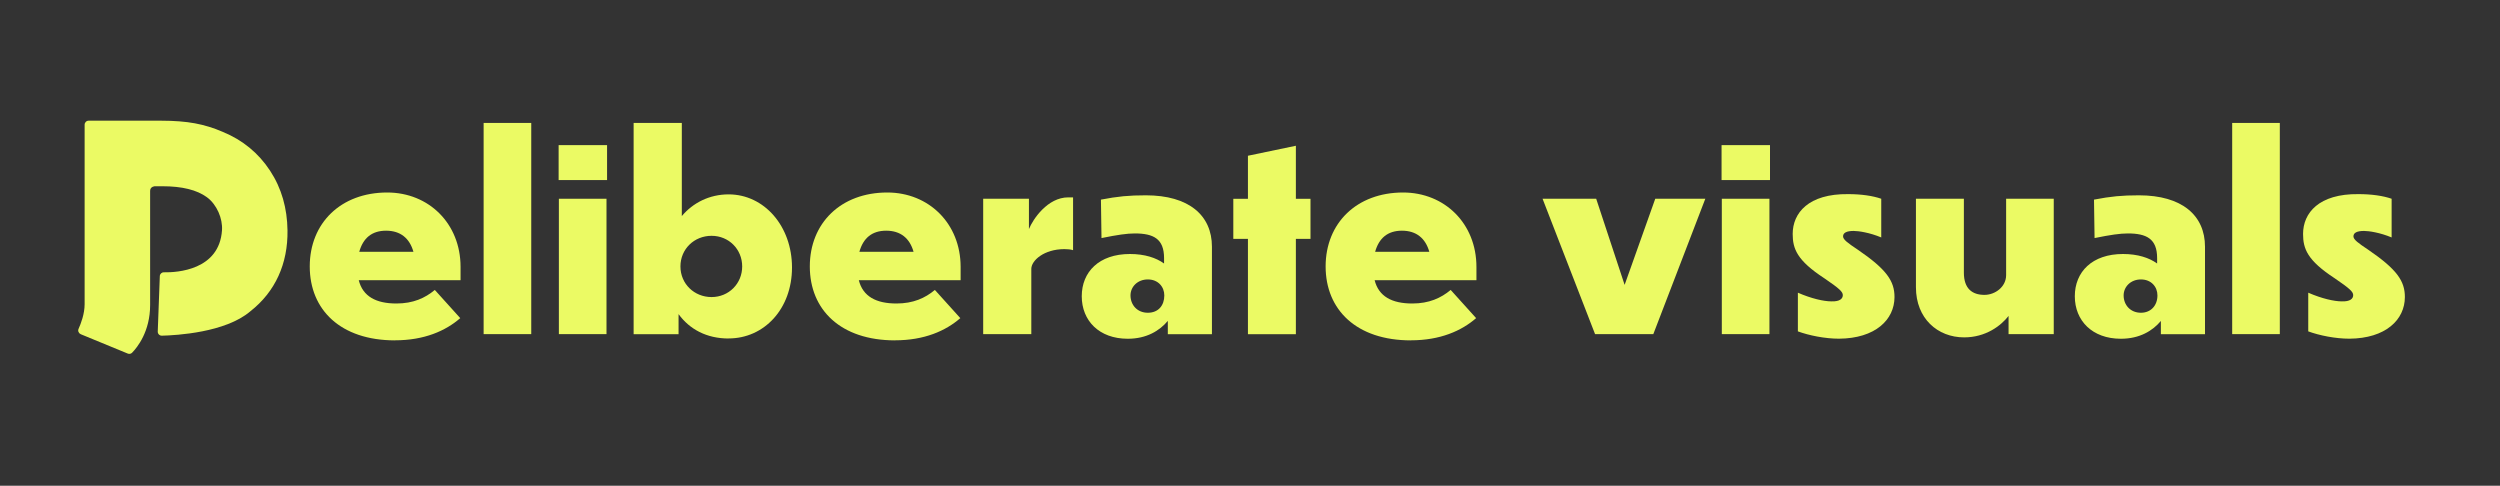
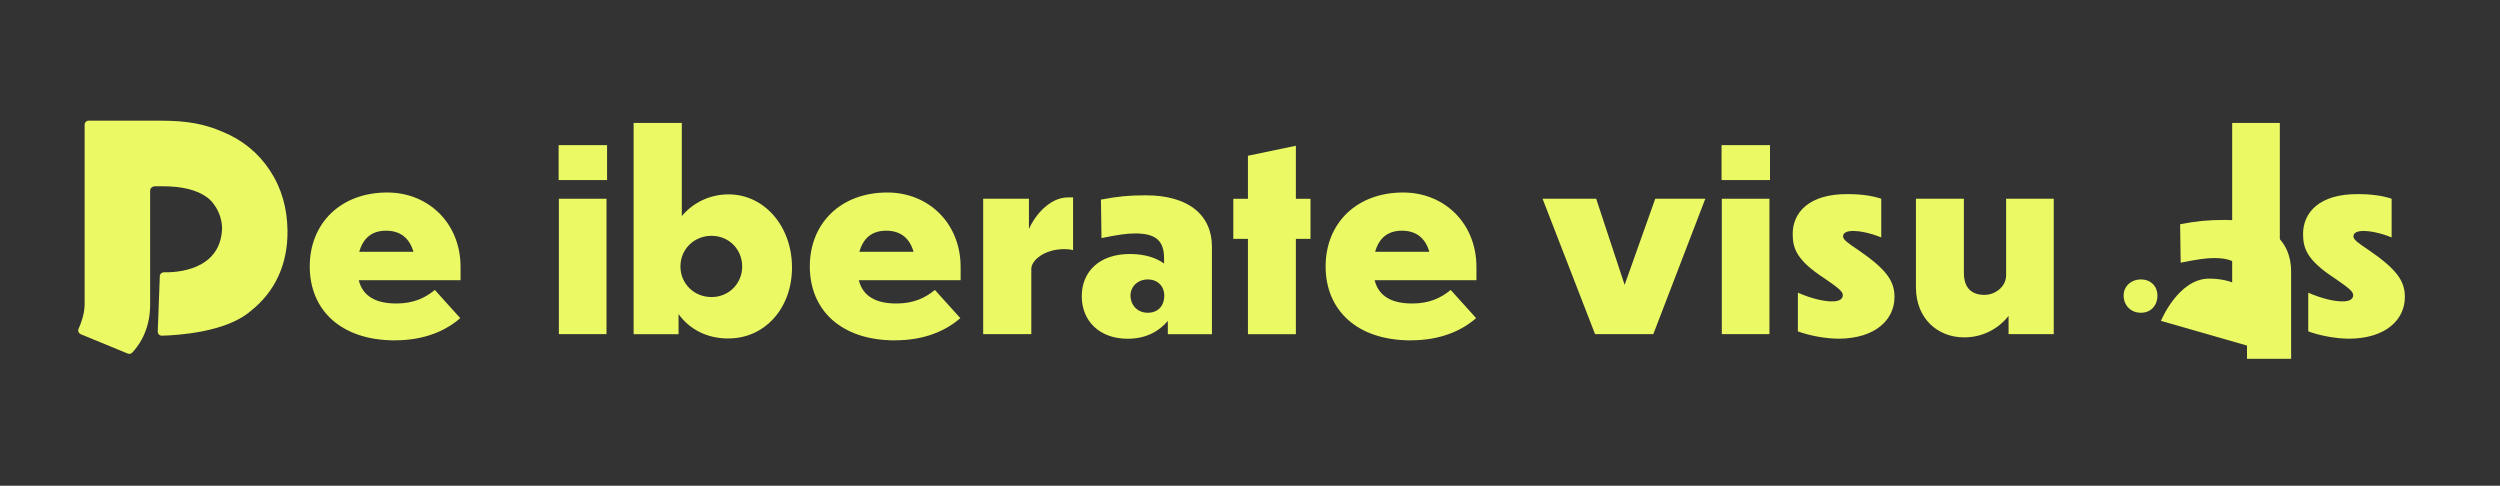
<svg xmlns="http://www.w3.org/2000/svg" id="Layer_1" data-name="Layer 1" viewBox="0 0 400 77.72">
  <rect x="0" y="0" width="400" height="77.72" fill="#333333" stroke="none" />
  <g>
    <path d="M63.21 54.46c-8.71.0-13.65-4.89-13.65-11.83S54.54 30.8 61.95 30.8c6.67.0 11.74 4.98 11.74 11.91v2.12H57.4c.65 2.6 2.77 3.73 6.02 3.73 2.69.0 4.59-.87 6.15-2.17l4.07 4.51c-2.34 2.04-5.76 3.55-10.44 3.55zM57.49 40.29h8.66c-.61-2.17-2.08-3.38-4.38-3.38s-3.68 1.21-4.29 3.38z" fill="#ebfa64" />
-     <path d="M85 53.46h-7.62V19.67H85v33.79z" fill="#ebfa64" />
    <path d="M97.13 28.81h-7.75v-5.59h7.75v5.59zM97.04 53.46h-7.62V31.8h7.62v21.66z" fill="#ebfa64" />
    <path d="M116.58 54.16c-3.51.0-6.24-1.47-8.01-3.9v3.21h-7.19V19.67h7.71v14.9c1.78-2.12 4.42-3.47 7.49-3.47 5.68.0 10.14 5.07 10.14 11.7s-4.46 11.35-10.14 11.35zm-2.73-6.63c2.77.0 4.9-2.17 4.9-4.9s-2.12-4.9-4.9-4.9-4.98 2.12-4.98 4.9 2.21 4.9 4.98 4.9z" fill="#ebfa64" />
    <path d="M143.22 54.46c-8.71.0-13.65-4.89-13.65-11.83s4.98-11.83 12.39-11.83c6.67.0 11.74 4.98 11.74 11.91v2.12h-16.29c.65 2.6 2.77 3.73 6.02 3.73 2.69.0 4.59-.87 6.15-2.17l4.07 4.51c-2.34 2.04-5.76 3.55-10.44 3.55zM137.51 40.29h8.66c-.61-2.17-2.08-3.38-4.38-3.38s-3.68 1.21-4.29 3.38z" fill="#ebfa64" />
    <path d="M165.02 53.46h-7.71V31.8h7.32v4.85c.65-1.6 2.99-5.07 6.28-5.07h.78v8.45c-.35-.13-.91-.17-1.39-.17-3.25.0-5.29 1.82-5.29 3.16v10.44z" fill="#ebfa64" />
    <path d="M186.85 51.34c-1.3 1.56-3.38 2.86-6.41 2.86-4.59.0-7.36-2.9-7.36-6.8s2.77-6.76 7.71-6.76c2.38.0 4.2.61 5.46 1.52v-.87c0-3.08-1.69-3.94-4.68-3.94-1.26.0-2.77.22-5.33.74l-.09-6.15c2.69-.52 4.46-.69 7.19-.69 6.89.0 10.57 3.21 10.57 8.23v13.99h-7.06v-2.12zM186.29 47.27c0-1.39-1-2.56-2.64-2.56s-2.77 1.17-2.77 2.56c0 1.52 1.08 2.77 2.77 2.77s2.64-1.17 2.64-2.77z" fill="#ebfa64" />
    <path d="M207.34 38.22v15.25h-7.67V38.22h-2.34v-6.41h2.34v-6.89l7.67-1.6v8.49h2.34v6.41h-2.34z" fill="#ebfa64" />
    <path d="M225.75 54.46c-8.71.0-13.65-4.89-13.65-11.83s4.98-11.83 12.39-11.83c6.67.0 11.74 4.98 11.74 11.91v2.12h-16.29c.65 2.6 2.77 3.73 6.02 3.73 2.69.0 4.59-.87 6.15-2.17l4.07 4.51c-2.34 2.04-5.76 3.55-10.44 3.55zm-5.72-14.17h8.66c-.61-2.17-2.08-3.38-4.38-3.38s-3.68 1.21-4.29 3.38z" fill="#ebfa64" />
    <path d="M264.52 53.46h-9.31l-8.4-21.66h8.58l4.55 13.78 4.9-13.78h8.01l-8.32 21.66z" fill="#ebfa64" />
    <path d="M283.2 28.81h-7.75v-5.59h7.75v5.59zM283.11 53.46h-7.62V31.8h7.62v21.66z" fill="#ebfa64" />
    <path d="M301 31.8v6.19c-1.86-.78-3.64-1.04-4.42-1.04-1.13.0-1.69.3-1.69.87.0.52.78 1.08 2.34 2.12 4.63 3.16 5.89 5.03 5.89 7.58.0 3.64-3.08 6.63-8.88 6.67-2.25.0-4.81-.52-6.58-1.17v-6.19c2.17.95 4.16 1.39 5.37 1.39 1.34.04 1.82-.43 1.82-1 0-.52-.52-1.04-2.95-2.69-4.38-2.86-5.07-4.72-5.07-7.1.0-3.34 2.51-6.45 8.88-6.37 2.08.0 3.9.26 5.29.74z" fill="#ebfa64" />
    <path d="M321.36 50.56c-1.21 1.56-3.64 3.42-7.1 3.42-4.25.0-7.71-3.03-7.71-8.01V31.8h7.67v11.83c0 2.56 1.34 3.55 3.29 3.55 1.73.0 3.47-1.3 3.47-3.16V31.8h7.62v21.66h-7.23v-2.9z" fill="#ebfa64" />
-     <path d="M345.75 51.34c-1.3 1.56-3.38 2.86-6.41 2.86-4.59.0-7.37-2.9-7.37-6.8s2.77-6.76 7.71-6.76c2.38.0 4.2.61 5.46 1.52v-.87c0-3.08-1.69-3.94-4.68-3.94-1.26.0-2.77.22-5.33.74l-.09-6.15c2.69-.52 4.46-.69 7.19-.69 6.89.0 10.57 3.21 10.57 8.23v13.99h-7.06v-2.12zM345.19 47.27c0-1.39-1-2.56-2.64-2.56s-2.77 1.17-2.77 2.56c0 1.52 1.08 2.77 2.77 2.77 1.6.0 2.64-1.17 2.64-2.77z" fill="#ebfa64" />
+     <path d="M345.75 51.34s2.77-6.76 7.71-6.76c2.38.0 4.2.61 5.46 1.52v-.87c0-3.08-1.69-3.94-4.68-3.94-1.26.0-2.77.22-5.33.74l-.09-6.15c2.69-.52 4.46-.69 7.19-.69 6.89.0 10.57 3.21 10.57 8.23v13.99h-7.06v-2.12zM345.19 47.27c0-1.39-1-2.56-2.64-2.56s-2.77 1.17-2.77 2.56c0 1.52 1.08 2.77 2.77 2.77 1.6.0 2.64-1.17 2.64-2.77z" fill="#ebfa64" />
    <path d="M364.77 53.46h-7.62V19.67h7.62v33.79z" fill="#ebfa64" />
    <path d="M382.66 31.8v6.19c-1.86-.78-3.64-1.04-4.42-1.04-1.13.0-1.69.3-1.69.87.0.52.78 1.08 2.34 2.12 4.63 3.16 5.89 5.03 5.89 7.58.0 3.64-3.08 6.63-8.88 6.67-2.25.0-4.81-.52-6.58-1.17v-6.19c2.17.95 4.16 1.39 5.37 1.39 1.34.04 1.82-.43 1.82-1 0-.52-.52-1.04-2.95-2.69-4.38-2.86-5.07-4.72-5.07-7.1.0-3.34 2.51-6.45 8.88-6.37 2.08.0 3.9.26 5.29.74z" fill="#ebfa64" />
  </g>
  <path d="M12.91 53.46c-.33-.14-.49-.52-.34-.85.37-.82.97-2.38.97-3.94V19.95c0-.35.28-.64.64-.64h11.59c2.1.0 3.9.14 5.41.42s2.99.73 4.44 1.36c3.2 1.31 5.73 3.39 7.59 6.22s2.74 6.02 2.79 9.56c.07 5.32-1.94 9.8-5.96 12.95-3.97 3.39-11.81 3.83-14.15 3.89-.37.0-.66-.29-.65-.66l.33-8.87c.01-.35.3-.62.65-.61 2.11.04 8.88-.34 9.3-6.74.12-1.85-.81-4.09-2.41-5.27-1.61-1.18-3.98-1.76-7.12-1.76h-1.23s-.74.04-.74.74c0 2.15.0 8.82.0 18.27.0 4.25-2.07 6.79-2.88 7.62-.18.19-.46.24-.7.14l-7.53-3.1z" fill="#ebfa64" />
</svg>